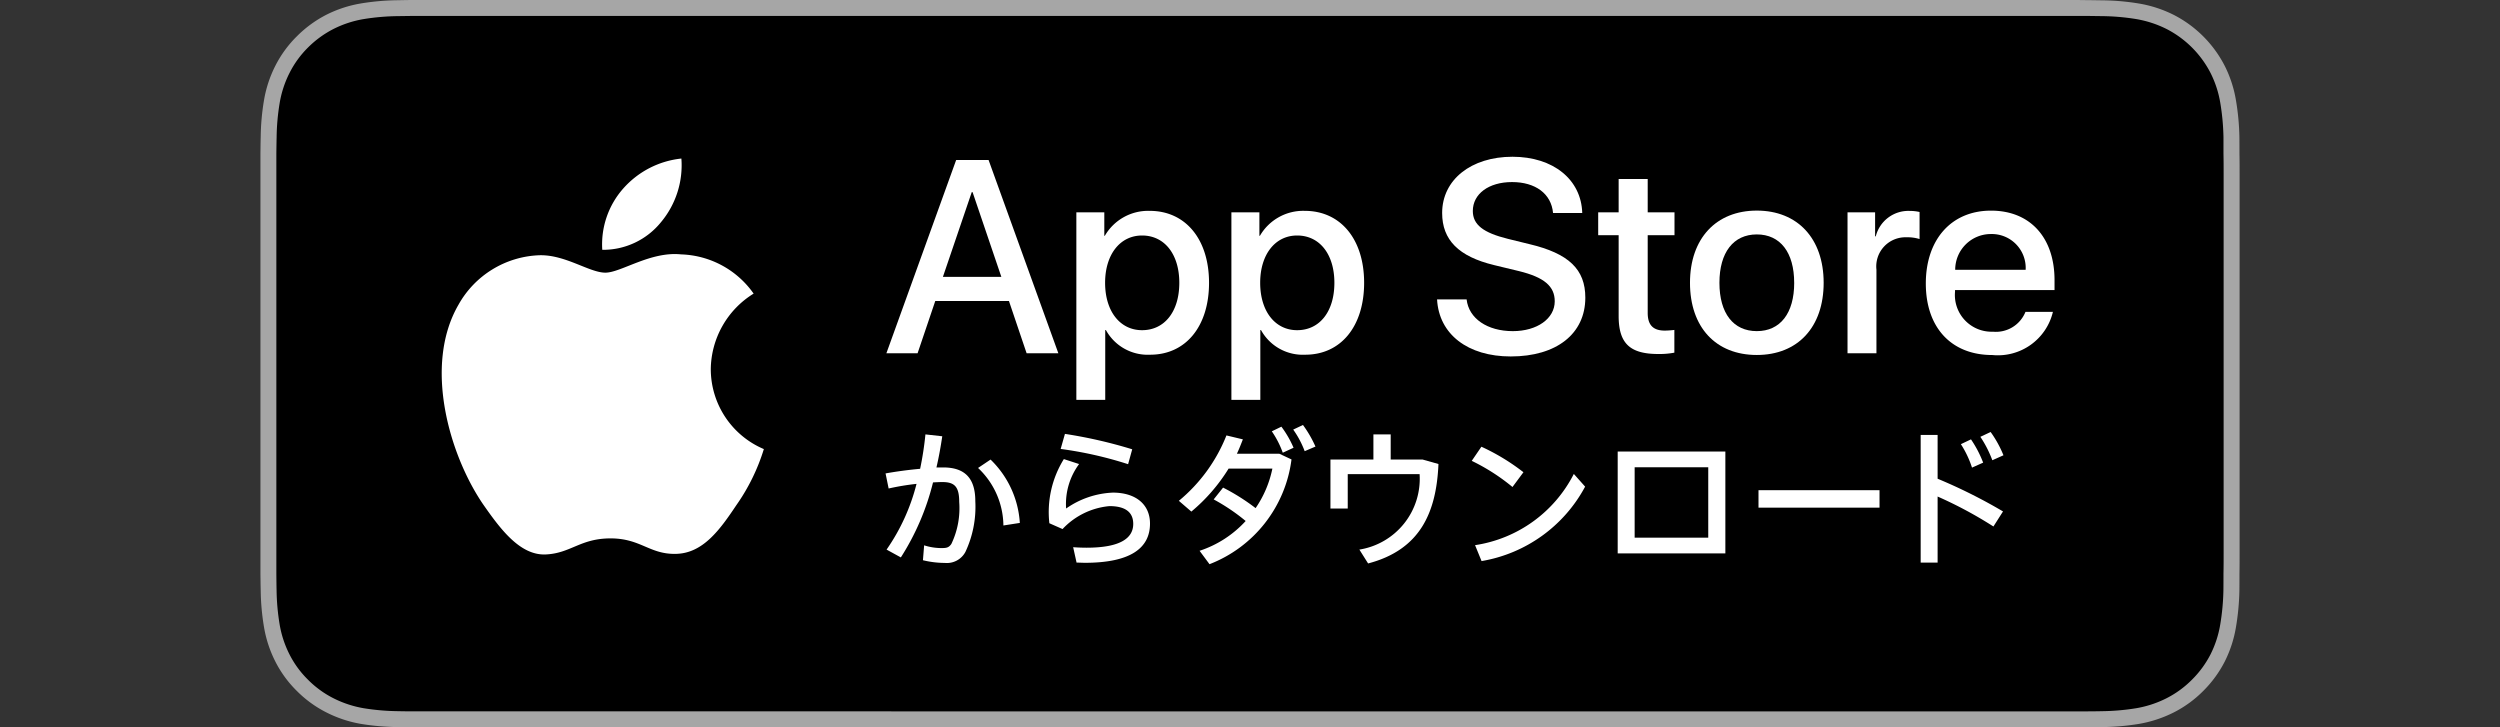
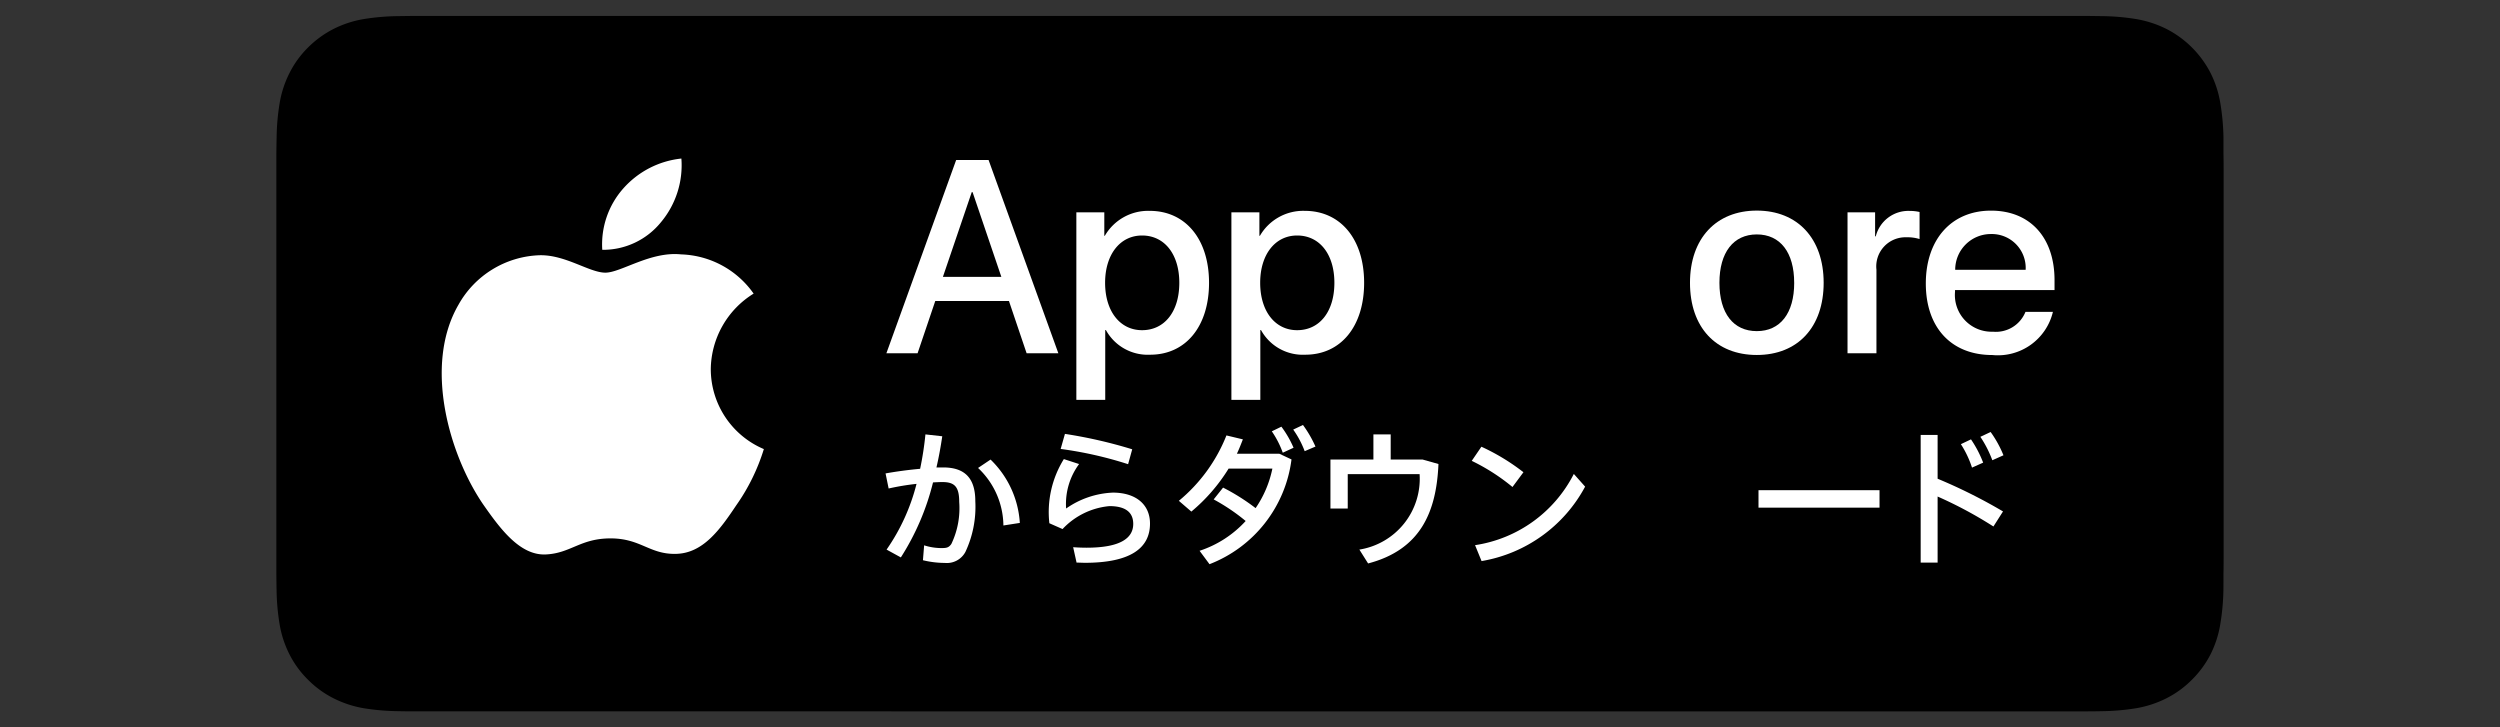
<svg xmlns="http://www.w3.org/2000/svg" width="220" height="64" viewBox="0 0 220 64">
  <rect x="0" y="0" width="220" height="64" fill="#333333" stroke="none" />
  <defs>
    <clipPath id="clip-path">
      <rect id="長方形_10" data-name="長方形 10" width="220" height="64" transform="translate(382 420)" fill="#fff" stroke="#707070" stroke-width="1" />
    </clipPath>
  </defs>
  <g id="マスクグループ_1" data-name="マスクグループ 1" transform="translate(-382 -420)" clip-path="url(#clip-path)">
    <g id="Download_on_the_App_Store_Badge_JP_RGB_blk_100317" transform="translate(404.919 420)">
      <g id="グループ_6" data-name="グループ 6">
-         <path id="パス_1" data-name="パス 1" d="M158.916,0H15.255c-.587,0-1.166,0-1.752,0-.49,0-.976.012-1.47.02A21.143,21.143,0,0,0,8.827.306a10.664,10.664,0,0,0-3.041,1A10.3,10.3,0,0,0,3.2,3.2,10.013,10.013,0,0,0,1.311,5.789a10.562,10.562,0,0,0-1,3.045,20.788,20.788,0,0,0-.287,3.2c-.015.491-.016.983-.024,1.473V50.494c.008.5.009.978.024,1.475a20.788,20.788,0,0,0,.287,3.2,10.54,10.54,0,0,0,1,3.047A9.932,9.932,0,0,0,3.2,60.8a10.039,10.039,0,0,0,2.59,1.886A10.721,10.721,0,0,0,8.827,63.7a21.528,21.528,0,0,0,3.206.283c.495.011.98.017,1.47.017.585,0,1.165,0,1.752,0h143.66c.575,0,1.159,0,1.734,0,.488,0,.988-.006,1.475-.017a21.246,21.246,0,0,0,3.2-.283,10.887,10.887,0,0,0,3.053-1.009,10.044,10.044,0,0,0,2.588-1.886,10.232,10.232,0,0,0,1.891-2.583,10.567,10.567,0,0,0,.991-3.047,21.612,21.612,0,0,0,.3-3.2c.006-.5.006-.978.006-1.475.012-.581.012-1.159.012-1.75V15.258c0-.586,0-1.167-.012-1.747,0-.491,0-.983-.006-1.473a21.606,21.606,0,0,0-.3-3.2,10.588,10.588,0,0,0-.991-3.045,10.346,10.346,0,0,0-4.478-4.48,10.828,10.828,0,0,0-3.053-1,20.87,20.87,0,0,0-3.2-.283c-.488-.008-.988-.017-1.475-.02C160.075,0,159.491,0,158.916,0Z" fill="#a6a6a6" />
        <path id="パス_2" data-name="パス 2" d="M13.512,62.6c-.487,0-.963-.006-1.447-.017a20.3,20.3,0,0,1-2.991-.261,9.414,9.414,0,0,1-2.651-.877,8.649,8.649,0,0,1-2.235-1.627,8.513,8.513,0,0,1-1.633-2.234,9.155,9.155,0,0,1-.869-2.652,19.861,19.861,0,0,1-.266-3C1.41,51.6,1.4,50.472,1.4,50.472V13.511s.014-1.106.024-1.431a19.792,19.792,0,0,1,.265-3,9.209,9.209,0,0,1,.87-2.659A8.6,8.6,0,0,1,4.179,4.188,8.9,8.9,0,0,1,6.423,2.552a9.317,9.317,0,0,1,2.645-.87,20.138,20.138,0,0,1,3-.262l1.444-.02h147.13l1.461.02a19.816,19.816,0,0,1,2.973.26,9.5,9.5,0,0,1,2.673.877,8.95,8.95,0,0,1,3.864,3.872,9.22,9.22,0,0,1,.856,2.638,20.792,20.792,0,0,1,.278,3.02c0,.453,0,.94,0,1.424.013.6.013,1.171.013,1.747V48.744c0,.581,0,1.148-.013,1.72,0,.52,0,1-.006,1.488a20.367,20.367,0,0,1-.273,2.966,9.182,9.182,0,0,1-.864,2.672,8.768,8.768,0,0,1-1.625,2.217,8.661,8.661,0,0,1-2.239,1.636,9.379,9.379,0,0,1-2.669.88,20.067,20.067,0,0,1-2.991.261c-.469.011-.959.017-1.436.017l-1.734,0Z" />
      </g>
      <g id="グループ_7" data-name="グループ 7">
        <path id="パス_3" data-name="パス 3" d="M65.868,26.487H59.385l-1.557,4.6H55.083l6.14-17.007h2.853l6.14,17.007H67.423Zm-5.811-2.121H65.2l-2.533-7.46h-.071Z" fill="#fff" />
        <path id="パス_4" data-name="パス 4" d="M83.476,24.885c0,3.853-2.062,6.329-5.175,6.329a4.2,4.2,0,0,1-3.9-2.169h-.059v6.141H71.8v-16.5H74.26v2.062h.047a4.4,4.4,0,0,1,3.948-2.192C81.4,18.555,83.476,21.043,83.476,24.885Zm-2.616,0c0-2.51-1.3-4.161-3.277-4.161-1.945,0-3.253,1.685-3.253,4.161,0,2.5,1.308,4.171,3.253,4.171,1.979,0,3.277-1.638,3.277-4.171Z" fill="#fff" />
        <path id="パス_5" data-name="パス 5" d="M97.124,24.885c0,3.853-2.063,6.329-5.175,6.329a4.2,4.2,0,0,1-3.9-2.169h-.059v6.141H85.444v-16.5h2.464v2.062h.047A4.4,4.4,0,0,1,91.9,18.555C95.049,18.555,97.124,21.043,97.124,24.885Zm-2.617,0c0-2.51-1.3-4.161-3.277-4.161-1.945,0-3.253,1.685-3.253,4.161,0,2.5,1.308,4.171,3.253,4.171,1.979,0,3.277-1.638,3.277-4.171Z" fill="#fff" />
-         <path id="パス_6" data-name="パス 6" d="M106.143,26.346c.189,1.686,1.827,2.794,4.066,2.794,2.145,0,3.689-1.107,3.689-2.628,0-1.32-.931-2.11-3.135-2.652l-2.2-.531c-3.123-.754-4.573-2.215-4.573-4.585,0-2.934,2.557-4.95,6.187-4.95,3.6,0,6.059,2.016,6.141,4.95h-2.569c-.154-1.7-1.557-2.722-3.607-2.722s-3.453,1.037-3.453,2.545c0,1.2.9,1.91,3.088,2.452l1.874.46c3.489.825,4.938,2.227,4.938,4.714,0,3.182-2.533,5.175-6.564,5.175-3.772,0-6.318-1.946-6.483-5.022Z" fill="#fff" />
-         <path id="パス_7" data-name="パス 7" d="M122.079,15.751v2.934h2.358V20.7h-2.358v6.836c0,1.062.472,1.557,1.509,1.557a7.952,7.952,0,0,0,.837-.059v2a6.989,6.989,0,0,1-1.414.118c-2.51,0-3.489-.943-3.489-3.348V20.7h-1.8V18.685h1.8V15.75Z" fill="#fff" />
        <path id="パス_8" data-name="パス 8" d="M125.8,24.885c0-3.9,2.3-6.353,5.881-6.353s5.882,2.452,5.882,6.353-2.275,6.353-5.882,6.353S125.8,28.8,125.8,24.885Zm9.169,0c0-2.676-1.226-4.256-3.289-4.256s-3.289,1.592-3.289,4.256c0,2.687,1.226,4.254,3.289,4.254S134.971,27.572,134.971,24.885Z" fill="#fff" />
        <path id="パス_9" data-name="パス 9" d="M139.663,18.685h2.427V20.8h.059a2.957,2.957,0,0,1,2.982-2.24,3.925,3.925,0,0,1,.872.095v2.381a3.558,3.558,0,0,0-1.143-.154,2.565,2.565,0,0,0-2.652,2.853v7.355h-2.545Z" fill="#fff" />
        <path id="パス_10" data-name="パス 10" d="M157.738,27.442a4.976,4.976,0,0,1-5.339,3.8c-3.607,0-5.846-2.417-5.846-6.294s2.251-6.412,5.739-6.412c3.431,0,5.588,2.357,5.588,6.116v.872h-8.757v.154a3.229,3.229,0,0,0,3.336,3.512,2.805,2.805,0,0,0,2.863-1.744Zm-8.6-3.7h6.2a2.982,2.982,0,0,0-3.041-3.147,3.139,3.139,0,0,0-3.158,3.147Z" fill="#fff" />
      </g>
      <g id="グループ_8" data-name="グループ 8">
        <path id="パス_11" data-name="パス 11" d="M58.3,49.3l.105-1.311a5.012,5.012,0,0,0,1.521.242c.467,0,.648-.045.874-.362a7.3,7.3,0,0,0,.692-3.7c0-1.356-.421-1.748-1.491-1.748-.241,0-.512.016-.814.031a21.963,21.963,0,0,1-2.831,6.6L55.1,48.364a17.714,17.714,0,0,0,2.636-5.784,21.882,21.882,0,0,0-2.455.408l-.271-1.327c.919-.166,2.018-.316,3.042-.406a28.176,28.176,0,0,0,.467-3.028L60,38.392c-.136.919-.3,1.839-.512,2.742h.588c1.913,0,2.832.948,2.832,2.967a9.334,9.334,0,0,1-.873,4.473,1.85,1.85,0,0,1-1.808.964A8.29,8.29,0,0,1,58.3,49.3Zm4.85-8.119,1.1-.739a8.478,8.478,0,0,1,2.576,5.575l-1.446.225a7.038,7.038,0,0,0-2.23-5.061Z" fill="#fff" />
        <path id="パス_12" data-name="パス 12" d="M71.819,49.509l-.3-1.356c.377.031.873.045,1.175.045,2.982,0,4.112-.842,4.112-2.094,0-.994-.648-1.566-2.094-1.566a6.462,6.462,0,0,0-4.127,2.019l-1.16-.512A8.838,8.838,0,0,1,70.7,40.4l1.341.436A5.9,5.9,0,0,0,70.9,44.75a7.707,7.707,0,0,1,4.112-1.4c2.019,0,3.269,1.039,3.269,2.727,0,2.139-1.688,3.45-5.739,3.45C72.346,49.525,72.06,49.509,71.819,49.509Zm-1.4-10,.377-1.327a41.416,41.416,0,0,1,5.92,1.356l-.362,1.311a33.827,33.827,0,0,0-5.935-1.341Z" fill="#fff" />
        <path id="パス_13" data-name="パス 13" d="M82.644,48.47A9.516,9.516,0,0,0,86.7,45.848a17.112,17.112,0,0,0-2.816-1.9l.828-1.039a18.312,18.312,0,0,1,2.862,1.806,9.526,9.526,0,0,0,1.477-3.48H85.2A15.524,15.524,0,0,1,81.92,45.02l-1.1-.948a14.278,14.278,0,0,0,4.188-5.755l1.446.347c-.166.422-.331.858-.527,1.266h3.736l1.07.5a11.426,11.426,0,0,1-7.216,9.219ZM89,37.956l.844-.408a9.083,9.083,0,0,1,1.07,1.853l-.949.438A8.215,8.215,0,0,0,89,37.956Zm1.883-.152.859-.406a10.17,10.17,0,0,1,1.1,1.9l-.949.406a8.27,8.27,0,0,0-1.009-1.9Z" fill="#fff" />
        <path id="パス_14" data-name="パス 14" d="M97.474,49.584l-.768-1.22a6.31,6.31,0,0,0,5.3-6.642H95.682V44.75H94.16V40.441h3.781V38.227h1.521v2.214h2.817l1.386.392C103.484,45.111,102.054,48.38,97.474,49.584Z" fill="#fff" />
        <path id="パス_15" data-name="パス 15" d="M106.6,40.547l.844-1.236a18.693,18.693,0,0,1,3.7,2.245l-.964,1.3a17.685,17.685,0,0,0-3.584-2.3Zm.286,7.427a11.708,11.708,0,0,0,8.692-6.267l.994,1.116a12.742,12.742,0,0,1-9.113,6.552Z" fill="#fff" />
-         <path id="パス_16" data-name="パス 16" d="M128.913,48.7h-9.475V39.733h9.475Zm-7.983-7.578v6.192h6.477V41.119Z" fill="#fff" />
        <path id="パス_17" data-name="パス 17" d="M142.479,44.673h-10.65V43.137h10.65Z" fill="#fff" />
        <path id="パス_18" data-name="パス 18" d="M146.1,38.272h1.491v3.856a46.422,46.422,0,0,1,5.755,2.878l-.844,1.325a36.357,36.357,0,0,0-4.911-2.636v5.814H146.1Zm3.539.814.889-.422a9.911,9.911,0,0,1,1.07,2.048l-.98.438a8.825,8.825,0,0,0-.98-2.064Zm1.717-.648.9-.422a9.768,9.768,0,0,1,1.13,2.048l-.98.438a9.8,9.8,0,0,0-1.055-2.064Z" fill="#fff" />
      </g>
      <g id="_Group_" data-name="&lt;Group&gt;">
        <g id="_Group_2" data-name="&lt;Group&gt;">
          <path id="_Path_" data-name="&lt;Path&gt;" d="M39.63,32.481a7.918,7.918,0,0,1,3.77-6.643,8.105,8.105,0,0,0-6.386-3.452c-2.687-.282-5.292,1.608-6.661,1.608-1.4,0-3.5-1.58-5.774-1.533a8.5,8.5,0,0,0-7.157,4.365c-3.094,5.357-.786,13.231,2.178,17.562,1.483,2.121,3.216,4.489,5.484,4.405,2.219-.092,3.048-1.415,5.727-1.415,2.654,0,3.432,1.415,5.746,1.362,2.381-.039,3.882-2.13,5.313-4.271A17.539,17.539,0,0,0,44.3,39.52,7.651,7.651,0,0,1,39.63,32.481Z" fill="#fff" />
          <path id="_Path_2" data-name="&lt;Path&gt;" d="M35.26,19.537a7.8,7.8,0,0,0,1.783-5.585,7.932,7.932,0,0,0-5.132,2.655,7.418,7.418,0,0,0-1.83,5.378A6.558,6.558,0,0,0,35.26,19.537Z" fill="#fff" />
        </g>
      </g>
    </g>
  </g>
</svg>